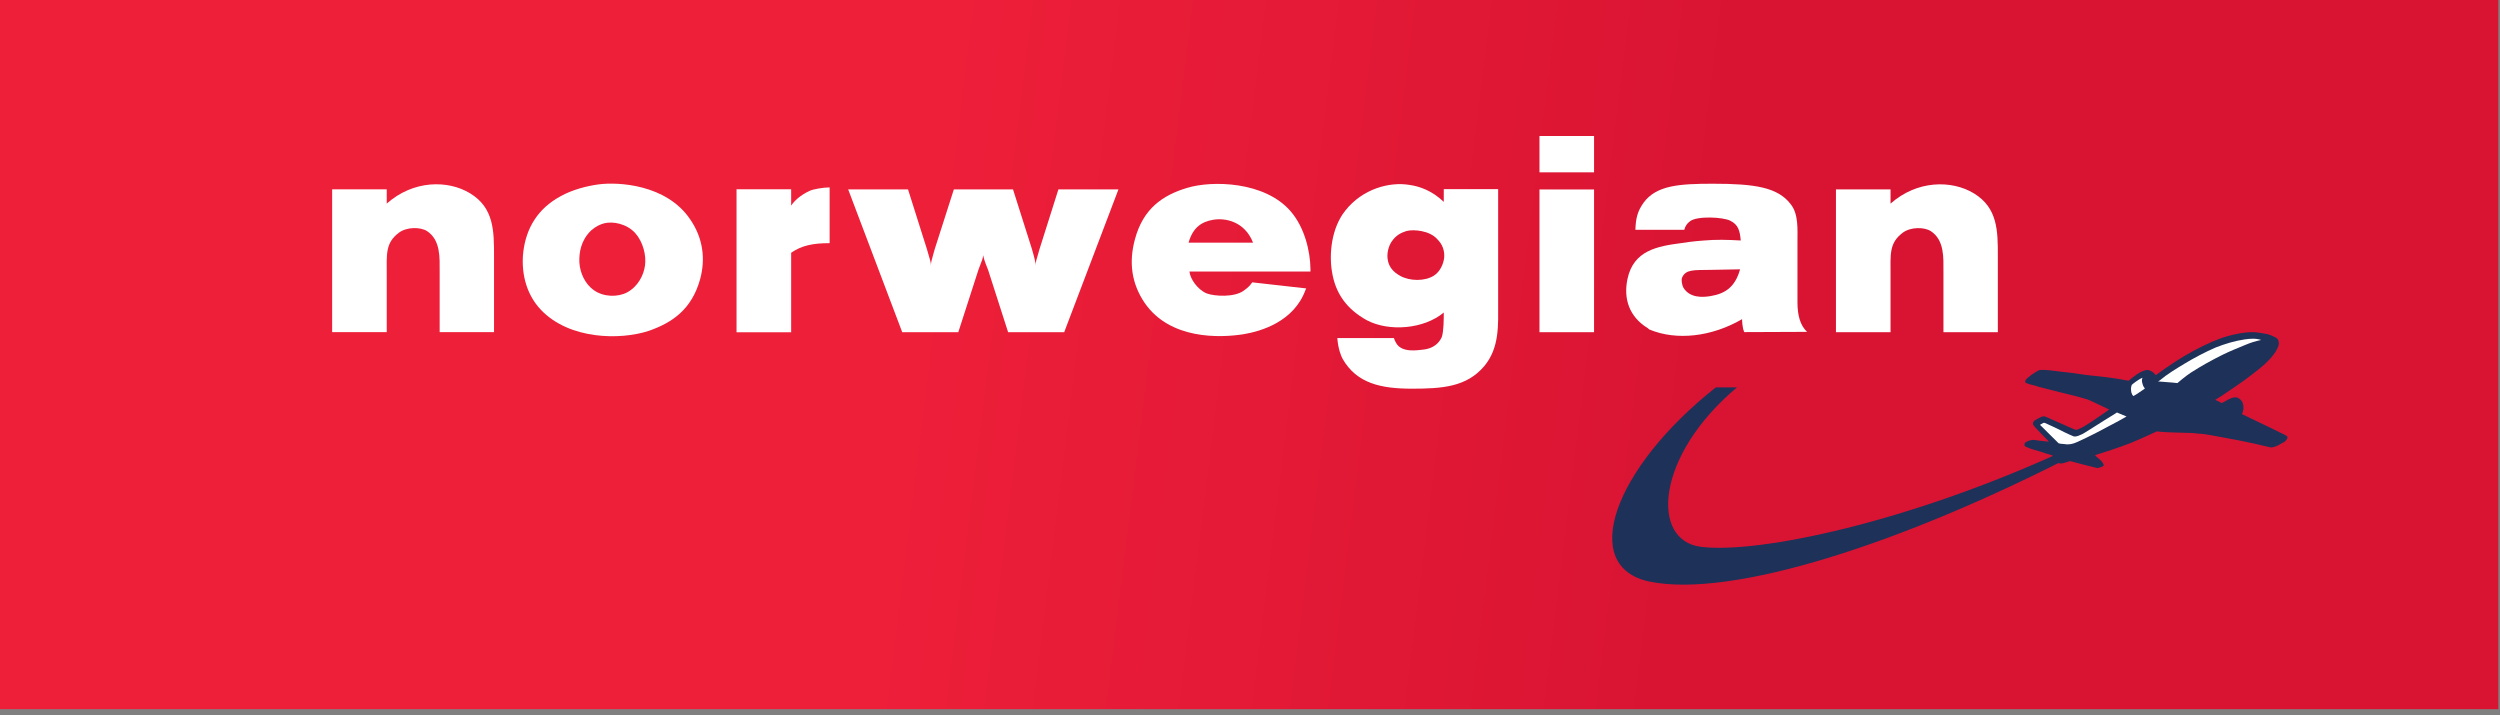
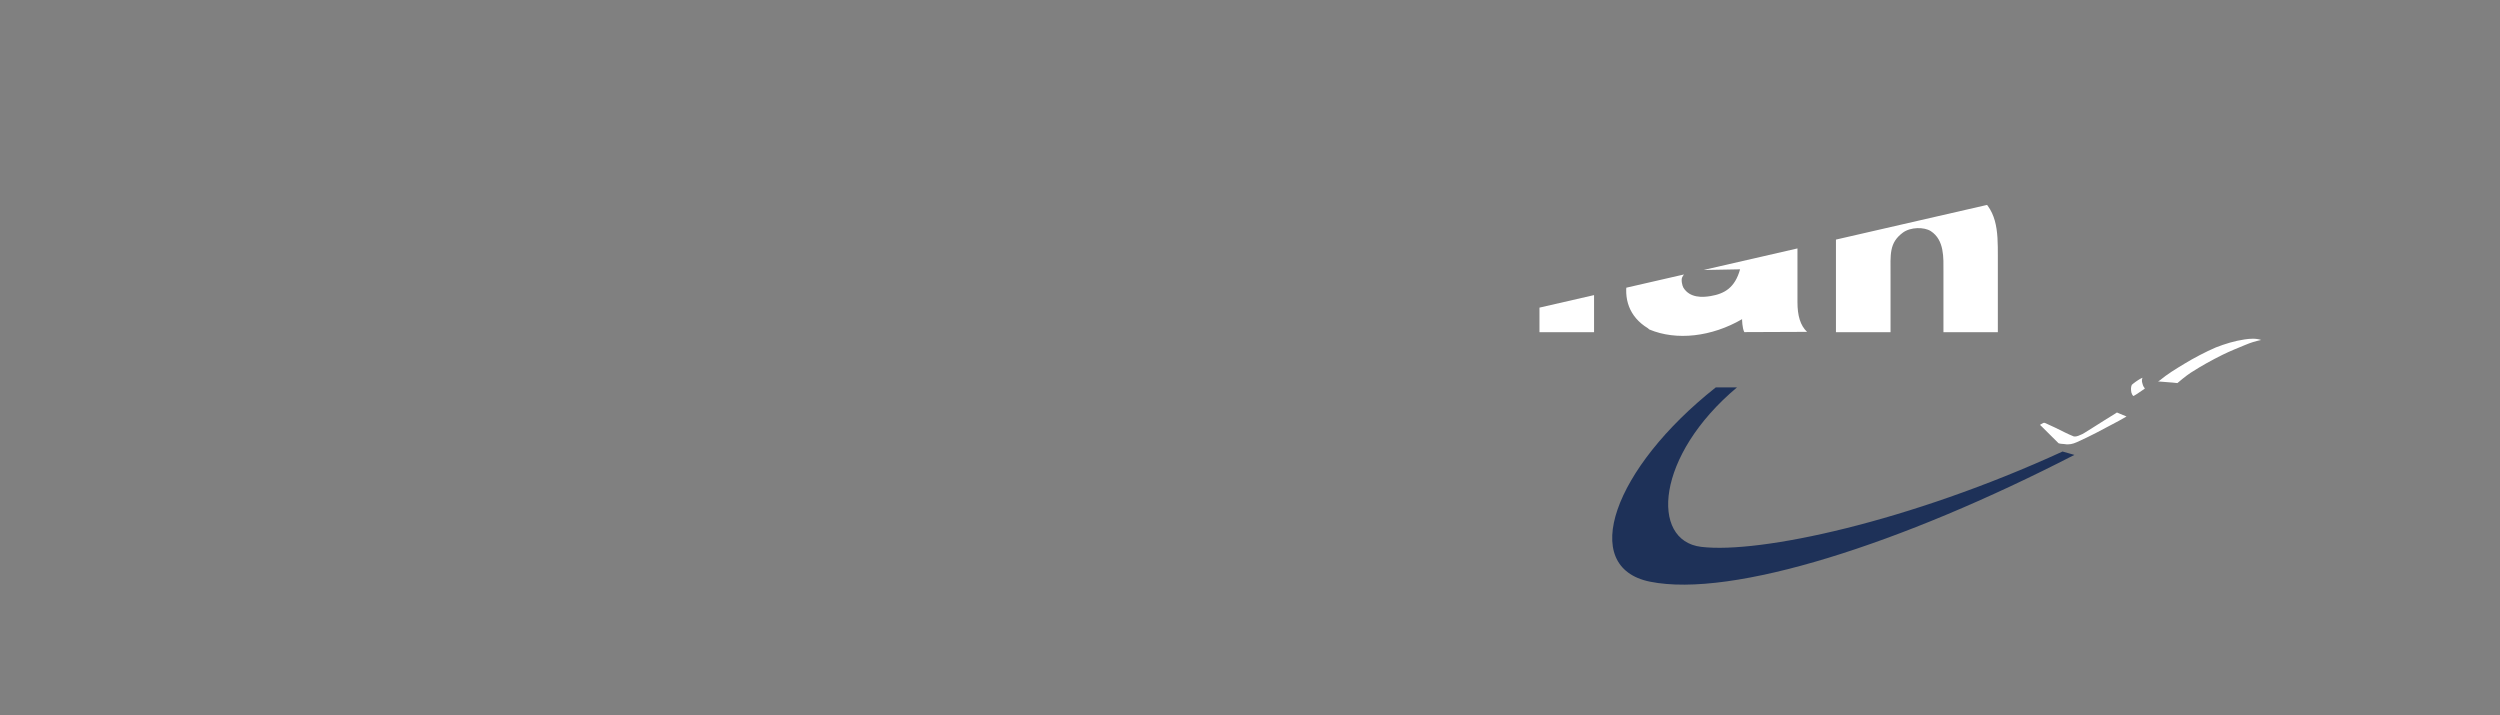
<svg xmlns="http://www.w3.org/2000/svg" xmlns:ns1="http://sodipodi.sourceforge.net/DTD/sodipodi-0.dtd" xmlns:ns2="http://www.inkscape.org/namespaces/inkscape" width="42.262mm" height="12.088mm" viewBox="0 0 42.262 12.088" version="1.1" id="svg147" ns1:docname="Norwegian_1.svg" ns2:version="0.92.4 (5da689c313, 2019-01-14)">
  <rect x="0" y="0" width="42.262" height="12.088" fill="#808080" stroke="none" />
  <defs id="defs141">
    <linearGradient id="linearGradient181" spreadMethod="pad" gradientTransform="matrix(35.966,-40.659,-13.162,-111.106,905.056,484.086)" gradientUnits="userSpaceOnUse" y2="0" x2="1" y1="0" x1="0">
      <stop id="stop171" offset="0" style="stop-opacity:1;stop-color:#ee1f39" />
      <stop id="stop173" offset="0" style="stop-opacity:1;stop-color:#ee1f39" />
      <stop id="stop175" offset="0.002" style="stop-opacity:1;stop-color:#ee1f39" />
      <stop id="stop177" offset="0.106" style="stop-opacity:1;stop-color:#ee1f39" />
      <stop id="stop179" offset="1" style="stop-opacity:1;stop-color:#d91433" />
    </linearGradient>
    <clipPath id="clipPath199" clipPathUnits="userSpaceOnUse">
-       <path ns2:connector-curvature="0" id="path197" d="m 903.968,468.908 h 93.639 v 21.486 h -93.639 z" />
+       <path ns2:connector-curvature="0" id="path197" d="m 903.968,468.908 h 93.639 v 21.486 z" />
    </clipPath>
    <clipPath id="clipPath263" clipPathUnits="userSpaceOnUse">
      <path ns2:connector-curvature="0" id="path261" d="m 257.953,42.52 h 756.85 v 385.512 h -756.85 z" />
    </clipPath>
    <clipPath id="clipPath277" clipPathUnits="userSpaceOnUse">
      <path ns2:connector-curvature="0" id="path275" d="M 0,595.276 H 1057.32 V 0 H 0 Z" />
    </clipPath>
  </defs>
  <ns1:namedview id="base" pagecolor="#ffffff" bordercolor="#666666" borderopacity="1.0" ns2:pageopacity="0.0" ns2:pageshadow="2" ns2:zoom="1.4" ns2:cx="164.05561" ns2:cy="63.51675" ns2:document-units="mm" ns2:current-layer="layer1" showgrid="false" fit-margin-top="0" fit-margin-left="0" fit-margin-right="0" fit-margin-bottom="0" ns2:window-width="1280" ns2:window-height="961" ns2:window-x="-8" ns2:window-y="-8" ns2:window-maximized="1" />
  <g ns2:label="Layer 1" ns2:groupmode="layer" id="layer1" transform="translate(-94.954,-62.618)">
    <g id="g535">
      <g transform="matrix(0.371,0,0,-0.353,-226.396,232.28)" id="g159">
        <g id="g161">
          <g id="g167">
            <g id="g169">
-               <path ns2:connector-curvature="0" id="path183" style="fill:url(#linearGradient181);stroke:none;stroke-width:0.265" d="m 866.103,446.667 h 113.906 v 34.265 H 866.103 Z" />
-             </g>
+               </g>
          </g>
        </g>
      </g>
      <g transform="matrix(0.353,0,0,-0.353,-218.532,238.026)" id="g195" clip-path="url(#clipPath199)">
        <g id="g201" transform="translate(987.403,475.122)">
          <path d="m 0,0 c -8.265,-4.256 -16.396,-6.87 -20.328,-6.071 -3.43,0.699 -1.752,5.423 3.152,9.302 l 1.019,0.002 c -3.89,-3.258 -4.173,-7.341 -1.716,-7.637 2.795,-0.338 9.97,1.201 17.306,4.565 z" style="fill:#1e3158;fill-opacity:1;fill-rule:nonzero;stroke:none" id="path203" ns2:connector-curvature="0" />
        </g>
        <g id="g205" transform="translate(995.985,481)">
-           <path d="M 0,0 C 0.223,-0.014 0.449,-0.056 0.663,-0.094 0.82,-0.14 0.858,-0.159 0.971,-0.215 1.016,-0.236 1.078,-0.259 1.114,-0.297 1.184,-0.354 1.175,-0.39 1.199,-0.446 1.243,-0.622 1.136,-0.777 1.066,-0.917 0.768,-1.388 0.312,-1.729 -0.133,-2.072 c -0.46,-0.36 -0.949,-0.667 -1.42,-0.994 -0.098,-0.049 -0.189,-0.125 -0.282,-0.175 0.084,-0.045 0.134,-0.07 0.229,-0.107 L -1.61,-3.351 c 0.023,-0.019 0.05,-0.03 0.083,-0.045 0.129,0.054 0.216,0.129 0.381,0.202 0.148,0.076 0.249,0.087 0.371,0.06 0.106,-0.041 0.241,-0.168 0.261,-0.286 0.055,-0.175 0.032,-0.327 -0.043,-0.504 0.6,-0.297 1.176,-0.556 1.756,-0.85 C 1.347,-4.847 1.472,-4.898 1.61,-4.988 1.654,-5.084 1.563,-5.174 1.491,-5.245 1.276,-5.352 1.081,-5.51 0.829,-5.523 0.57,-5.461 0.343,-5.415 0.081,-5.348 c -0.393,0.076 -0.748,0.166 -1.146,0.231 -0.303,0.053 -0.618,0.112 -0.919,0.171 -0.246,0.043 -0.437,0.079 -0.678,0.088 -0.295,0.043 -0.584,0.03 -0.884,0.045 -0.365,0.007 -0.724,0.02 -1.091,0.059 -0.571,-0.258 -1.106,-0.52 -1.733,-0.734 -0.405,-0.137 -0.808,-0.28 -1.221,-0.402 0.14,-0.171 0.348,-0.256 0.414,-0.469 0.011,-0.039 -0.027,-0.052 -0.049,-0.07 -0.08,-0.037 -0.129,-0.055 -0.252,-0.081 -0.401,0.09 -0.82,0.208 -1.217,0.311 l -0.098,0.023 c -0.206,-0.045 -0.491,-0.225 -0.656,-0.013 -0.022,0.069 -0.035,0.104 -0.035,0.175 -0.008,0.049 -0.051,0.057 -0.1,0.08 -0.084,0.045 -0.128,0.059 -0.186,0.072 -0.127,0.031 -0.24,0.079 -0.372,0.12 -0.278,0.085 -0.533,0.143 -0.781,0.26 -0.06,0.039 -0.073,0.114 -0.018,0.191 0.157,0.109 0.375,0.166 0.561,0.108 0.183,-0.018 0.403,-0.04 0.564,-0.062 l 0.01,0.007 c -0.231,0.23 -0.445,0.464 -0.674,0.702 -0.036,0.058 -0.1,0.099 -0.086,0.175 -0.004,0.056 0.05,0.099 0.094,0.143 0.052,0.028 0.085,0.038 0.124,0.068 0.174,0.086 0.241,0.15 0.389,0.101 0.405,-0.179 0.755,-0.335 1.212,-0.536 0.097,-0.029 0.188,-0.108 0.295,-0.089 0.129,0.051 0.168,0.08 0.296,0.14 0.029,0.02 0.167,0.099 0.225,0.138 0.145,0.087 0.27,0.175 0.37,0.245 0.267,0.182 0.439,0.294 0.645,0.446 -0.338,0.154 -0.685,0.335 -1.041,0.483 -0.36,0.1 -0.45,0.136 -0.802,0.218 -0.212,0.049 -0.497,0.121 -0.513,0.125 -0.464,0.113 -0.583,0.156 -1.004,0.255 -0.203,0.087 -0.437,0.098 -0.644,0.201 -0.019,0.034 -0.024,0.072 -0.009,0.114 0.068,0.118 0.206,0.183 0.295,0.272 0.141,0.074 0.26,0.196 0.416,0.227 0.331,0.018 0.589,-0.041 0.939,-0.076 0.409,-0.042 0.828,-0.093 1.233,-0.16 0.535,-0.057 1.109,-0.116 1.652,-0.205 0.048,-0.002 0.081,-0.036 0.135,-0.022 0.041,-0.026 0.098,-0.009 0.138,-0.033 0.053,0 0.091,-0.015 0.135,-0.022 0.24,0.202 0.531,0.445 0.843,0.514 0.183,0.022 0.368,-0.116 0.458,-0.245 0.598,0.434 1.193,0.84 1.832,1.179 0.602,0.32 1.159,0.571 1.649,0.701 0.342,0.091 0.688,0.162 1.041,0.179 0.051,-0.008 0.108,-0.006 0.163,0" style="fill:#1e3158;fill-opacity:1;fill-rule:nonzero;stroke:none" id="path207" ns2:connector-curvature="0" />
-         </g>
+           </g>
        <g id="g209" transform="translate(996.347,480.626)">
          <path d="m 0,0 c -0.293,-0.065 -0.469,-0.115 -0.784,-0.247 -0.275,-0.114 -0.713,-0.289 -1.065,-0.463 -0.521,-0.261 -0.959,-0.498 -1.523,-0.858 -0.203,-0.129 -0.626,-0.481 -0.639,-0.497 -0.321,0.04 -0.623,0.047 -0.929,0.08 l 0.064,0.034 c 0.406,0.334 0.768,0.549 1.221,0.824 0.402,0.245 0.997,0.562 1.486,0.77 0.441,0.171 0.89,0.311 1.372,0.382 C -0.533,0.064 -0.268,0.087 0,0" style="fill:#ffffff;fill-opacity:1;fill-rule:nonzero;stroke:none" id="path211" ns2:connector-curvature="0" />
        </g>
        <g id="g213" transform="translate(990.226,478.54)">
          <path d="M 0,0 C 0.083,0.059 0.136,0.108 0.227,0.162 0.307,0.214 0.361,0.246 0.437,0.276 0.388,0.144 0.411,0.082 0.456,-0.069 0.473,-0.144 0.534,-0.195 0.551,-0.243 0.367,-0.361 0.193,-0.498 0.006,-0.6 c -0.065,0.047 -0.078,0.112 -0.103,0.179 -0.024,0.158 -0.023,0.25 0.024,0.359 z" style="fill:#ffffff;fill-opacity:1;fill-rule:nonzero;stroke:none" id="path215" ns2:connector-curvature="0" />
        </g>
        <g id="g217" transform="translate(989.899,476.961)">
          <path d="m 0,0 c -0.24,-0.144 -0.481,-0.268 -0.71,-0.39 -0.47,-0.249 -0.991,-0.537 -1.68,-0.844 -0.179,-0.08 -0.368,-0.126 -0.576,-0.087 -0.141,0.018 -0.159,0.003 -0.287,0.039 -0.248,0.253 -0.518,0.507 -0.768,0.762 -0.029,0.044 -0.099,0.075 -0.118,0.126 l 0.162,0.09 h 0.062 c 0.371,-0.162 0.616,-0.287 0.975,-0.465 0.138,-0.067 0.277,-0.131 0.419,-0.187 0.165,-0.016 0.265,0.06 0.412,0.117 l 0.107,0.063 c 0.206,0.131 0.284,0.172 0.402,0.251 0.393,0.256 0.689,0.43 1.064,0.666 L -0.46,0.192 C -0.268,0.113 -0.184,0.074 0,0" style="fill:#ffffff;fill-opacity:1;fill-rule:nonzero;stroke:none" id="path219" ns2:connector-curvature="0" />
        </g>
        <g id="g221" transform="translate(903.968,487.84)">
          <path d="m 0,0 h 2.615 v -0.684 c 1.267,1.127 2.927,1.14 3.99,0.494 1.148,-0.696 1.148,-1.809 1.148,-3.012 V -6.84 H 5.149 v 2.905 c 0,0.645 0.053,1.505 -0.607,1.936 C 4.223,-1.797 3.573,-1.797 3.201,-2.075 2.54,-2.569 2.615,-3.113 2.615,-4.087 V -6.84 H 0 Z" style="fill:#ffffff;fill-opacity:1;fill-rule:nonzero;stroke:none" id="path223" ns2:connector-curvature="0" />
        </g>
        <g id="g225" transform="translate(914.903,487.506)">
          <path d="m 0,0 c -1.098,-0.595 -1.641,-1.533 -1.779,-2.647 -0.107,-0.9 0.074,-1.989 0.852,-2.8 1.363,-1.419 3.782,-1.444 5.145,-1.001 1.13,0.392 2.068,1.026 2.471,2.482 0.257,0.951 0.15,1.952 -0.479,2.864 C 5.081,0.57 2.77,0.697 1.822,0.57 1.258,0.494 0.564,0.316 0,0 M 2.098,-1.292 C 2.503,-1.191 3.164,-1.305 3.579,-1.761 3.963,-2.192 4.112,-2.838 4.049,-3.307 3.984,-3.788 3.708,-4.32 3.196,-4.599 2.738,-4.84 2.067,-4.827 1.598,-4.497 c -0.426,0.304 -0.661,0.823 -0.693,1.33 -0.021,0.468 0.075,1.064 0.565,1.533 0.234,0.202 0.436,0.291 0.628,0.342" style="fill:#ffffff;fill-opacity:1;fill-rule:nonzero;stroke:none" id="path227" ns2:connector-curvature="0" />
        </g>
        <g id="g229" transform="translate(935.147,484.686)">
          <path d="m 0,0 c -0.022,-0.164 -0.043,-0.228 -0.223,-0.683 l -0.97,-3.006 h -2.685 l -2.589,6.84 h 2.866 l 0.905,-2.86 c 0.15,-0.519 0.193,-0.633 0.193,-0.784 0,0.151 0.031,0.265 0.181,0.784 l 0.916,2.86 h 2.833 l 0.907,-2.86 c 0.148,-0.519 0.171,-0.633 0.171,-0.784 0,0.151 0.041,0.265 0.191,0.784 l 0.905,2.86 H 6.477 L 3.878,-3.689 H 1.193 L 0.235,-0.708 C 0.043,-0.228 0.032,-0.164 0,0" style="fill:#ffffff;fill-opacity:1;fill-rule:nonzero;stroke:none" id="path231" ns2:connector-curvature="0" />
        </g>
        <g id="g233" transform="translate(949.871,486.787)">
-           <path d="m 0,0 c -1.236,1.437 -3.771,1.488 -4.964,1.12 -1.15,-0.344 -2.098,-0.98 -2.493,-2.456 -0.298,-1.094 -0.171,-2.116 0.468,-3.055 1.216,-1.761 3.602,-1.673 4.731,-1.495 0.831,0.139 2.418,0.595 2.971,2.129 l 0.033,0.064 -2.588,0.292 c -0.085,-0.115 -0.129,-0.204 -0.416,-0.406 -0.448,-0.317 -1.374,-0.267 -1.758,-0.127 -0.437,0.177 -0.798,0.697 -0.831,1.051 h 5.795 v 0.127 C 0.937,-1.915 0.672,-0.776 0,0 M -1.801,-1.502 H -4.89 c 0.214,0.751 0.65,1.006 1.172,1.095 0.565,0.102 1.513,-0.063 1.917,-1.095" style="fill:#ffffff;fill-opacity:1;fill-rule:nonzero;stroke:none" id="path235" ns2:connector-curvature="0" />
-         </g>
+           </g>
        <g id="g237" transform="translate(952.105,480.716)">
-           <path d="m 0,0 c 0.04,-0.523 0.182,-0.864 0.254,-0.994 0.67,-1.176 1.839,-1.429 3.317,-1.429 1.473,0 2.622,0.088 3.462,1.076 0.744,0.885 0.669,1.987 0.669,3.027 V 7.132 H 5.098 V 6.523 C 4.517,7.081 3.905,7.271 3.463,7.334 2.497,7.499 1.201,7.145 0.382,6.104 -0.288,5.267 -0.396,4.025 -0.257,3.188 -0.097,2.148 0.446,1.388 1.413,0.855 2.465,0.297 4.141,0.424 5.098,1.223 5.098,0.944 5.098,0.31 5.001,0.044 4.819,-0.36 4.453,-0.513 4.13,-0.55 3.861,-0.575 3.077,-0.728 2.808,-0.221 2.765,-0.14 2.734,-0.08 2.71,0 Z M 3.314,5.128 C 3.647,5.216 4.409,5.153 4.776,4.748 5.034,4.494 5.141,4.202 5.119,3.861 5.087,3.556 4.926,3.188 4.636,2.998 4.194,2.706 3.463,2.731 3.023,2.973 2.7,3.15 2.465,3.391 2.412,3.771 2.369,4.025 2.432,4.431 2.668,4.71 2.84,4.925 3.033,5.04 3.314,5.128" style="fill:#ffffff;fill-opacity:1;fill-rule:nonzero;stroke:none" id="path239" ns2:connector-curvature="0" />
-         </g>
+           </g>
        <path d="m 961.786,487.832 h 2.614 v -6.833 h -2.614 z m 0,2.562 h 2.614 v -1.741 h -2.614 z" style="fill:#ffffff;fill-opacity:1;fill-rule:nonzero;stroke:none" id="path241" ns2:connector-curvature="0" />
        <g id="g243" transform="translate(968.722,485.903)">
          <path d="M 0,0 C 0.042,0.167 0.124,0.298 0.273,0.408 0.615,0.674 1.861,0.61 2.202,0.433 2.587,0.244 2.66,-0.048 2.703,-0.513 c 0,0 -0.821,0.052 -1.353,0.025 -0.639,-0.038 -0.927,-0.063 -1.502,-0.151 -1.14,-0.15 -2.28,-0.351 -2.568,-1.712 -0.202,-0.939 0.074,-1.815 0.97,-2.36 l 0.075,-0.064 c 1.299,-0.545 2.983,-0.354 4.442,0.494 0,0 0,-0.418 0.106,-0.62 l 3.005,0.012 c -0.321,0.304 -0.459,0.774 -0.459,1.422 v 2.916 c 0,0.567 0.054,1.3 -0.319,1.769 C 4.481,2.04 3.364,2.205 1.361,2.205 -0.237,2.205 -1.345,2.129 -1.952,1.294 -2.242,0.885 -2.324,0.556 -2.343,0 Z M 2.671,-1.894 C 2.426,-2.77 1.936,-3.062 1.255,-3.176 0.881,-3.239 0.263,-3.277 -0.045,-2.77 -0.1,-2.681 -0.163,-2.389 -0.1,-2.275 c 0.182,0.381 0.544,0.342 1.365,0.355 z" style="fill:#ffffff;fill-opacity:1;fill-rule:nonzero;stroke:none" id="path245" ns2:connector-curvature="0" />
        </g>
        <g id="g247" transform="translate(975.984,487.838)">
          <path d="m 0,0 h 2.614 v -0.683 c 1.268,1.126 2.927,1.138 3.99,0.493 1.149,-0.696 1.149,-1.809 1.149,-3.012 V -6.84 H 5.148 v 2.905 c 0,0.645 0.054,1.505 -0.607,1.936 C 4.223,-1.797 3.573,-1.797 3.2,-2.075 2.54,-2.569 2.614,-3.113 2.614,-4.086 V -6.84 H 0 Z" style="fill:#ffffff;fill-opacity:1;fill-rule:nonzero;stroke:none" id="path249" ns2:connector-curvature="0" />
        </g>
        <g id="g251" transform="translate(927.792,487.932)">
          <path d="m 0,0 v -2.67 c -0.81,0 -1.342,-0.114 -1.842,-0.46 v -3.807 h -2.616 v 6.848 h 2.616 v -0.784 c 0.159,0.24 0.447,0.506 0.884,0.708 C -0.798,-0.089 -0.319,0 0,0" style="fill:#ffffff;fill-opacity:1;fill-rule:nonzero;stroke:none" id="path253" ns2:connector-curvature="0" />
        </g>
      </g>
    </g>
  </g>
</svg>